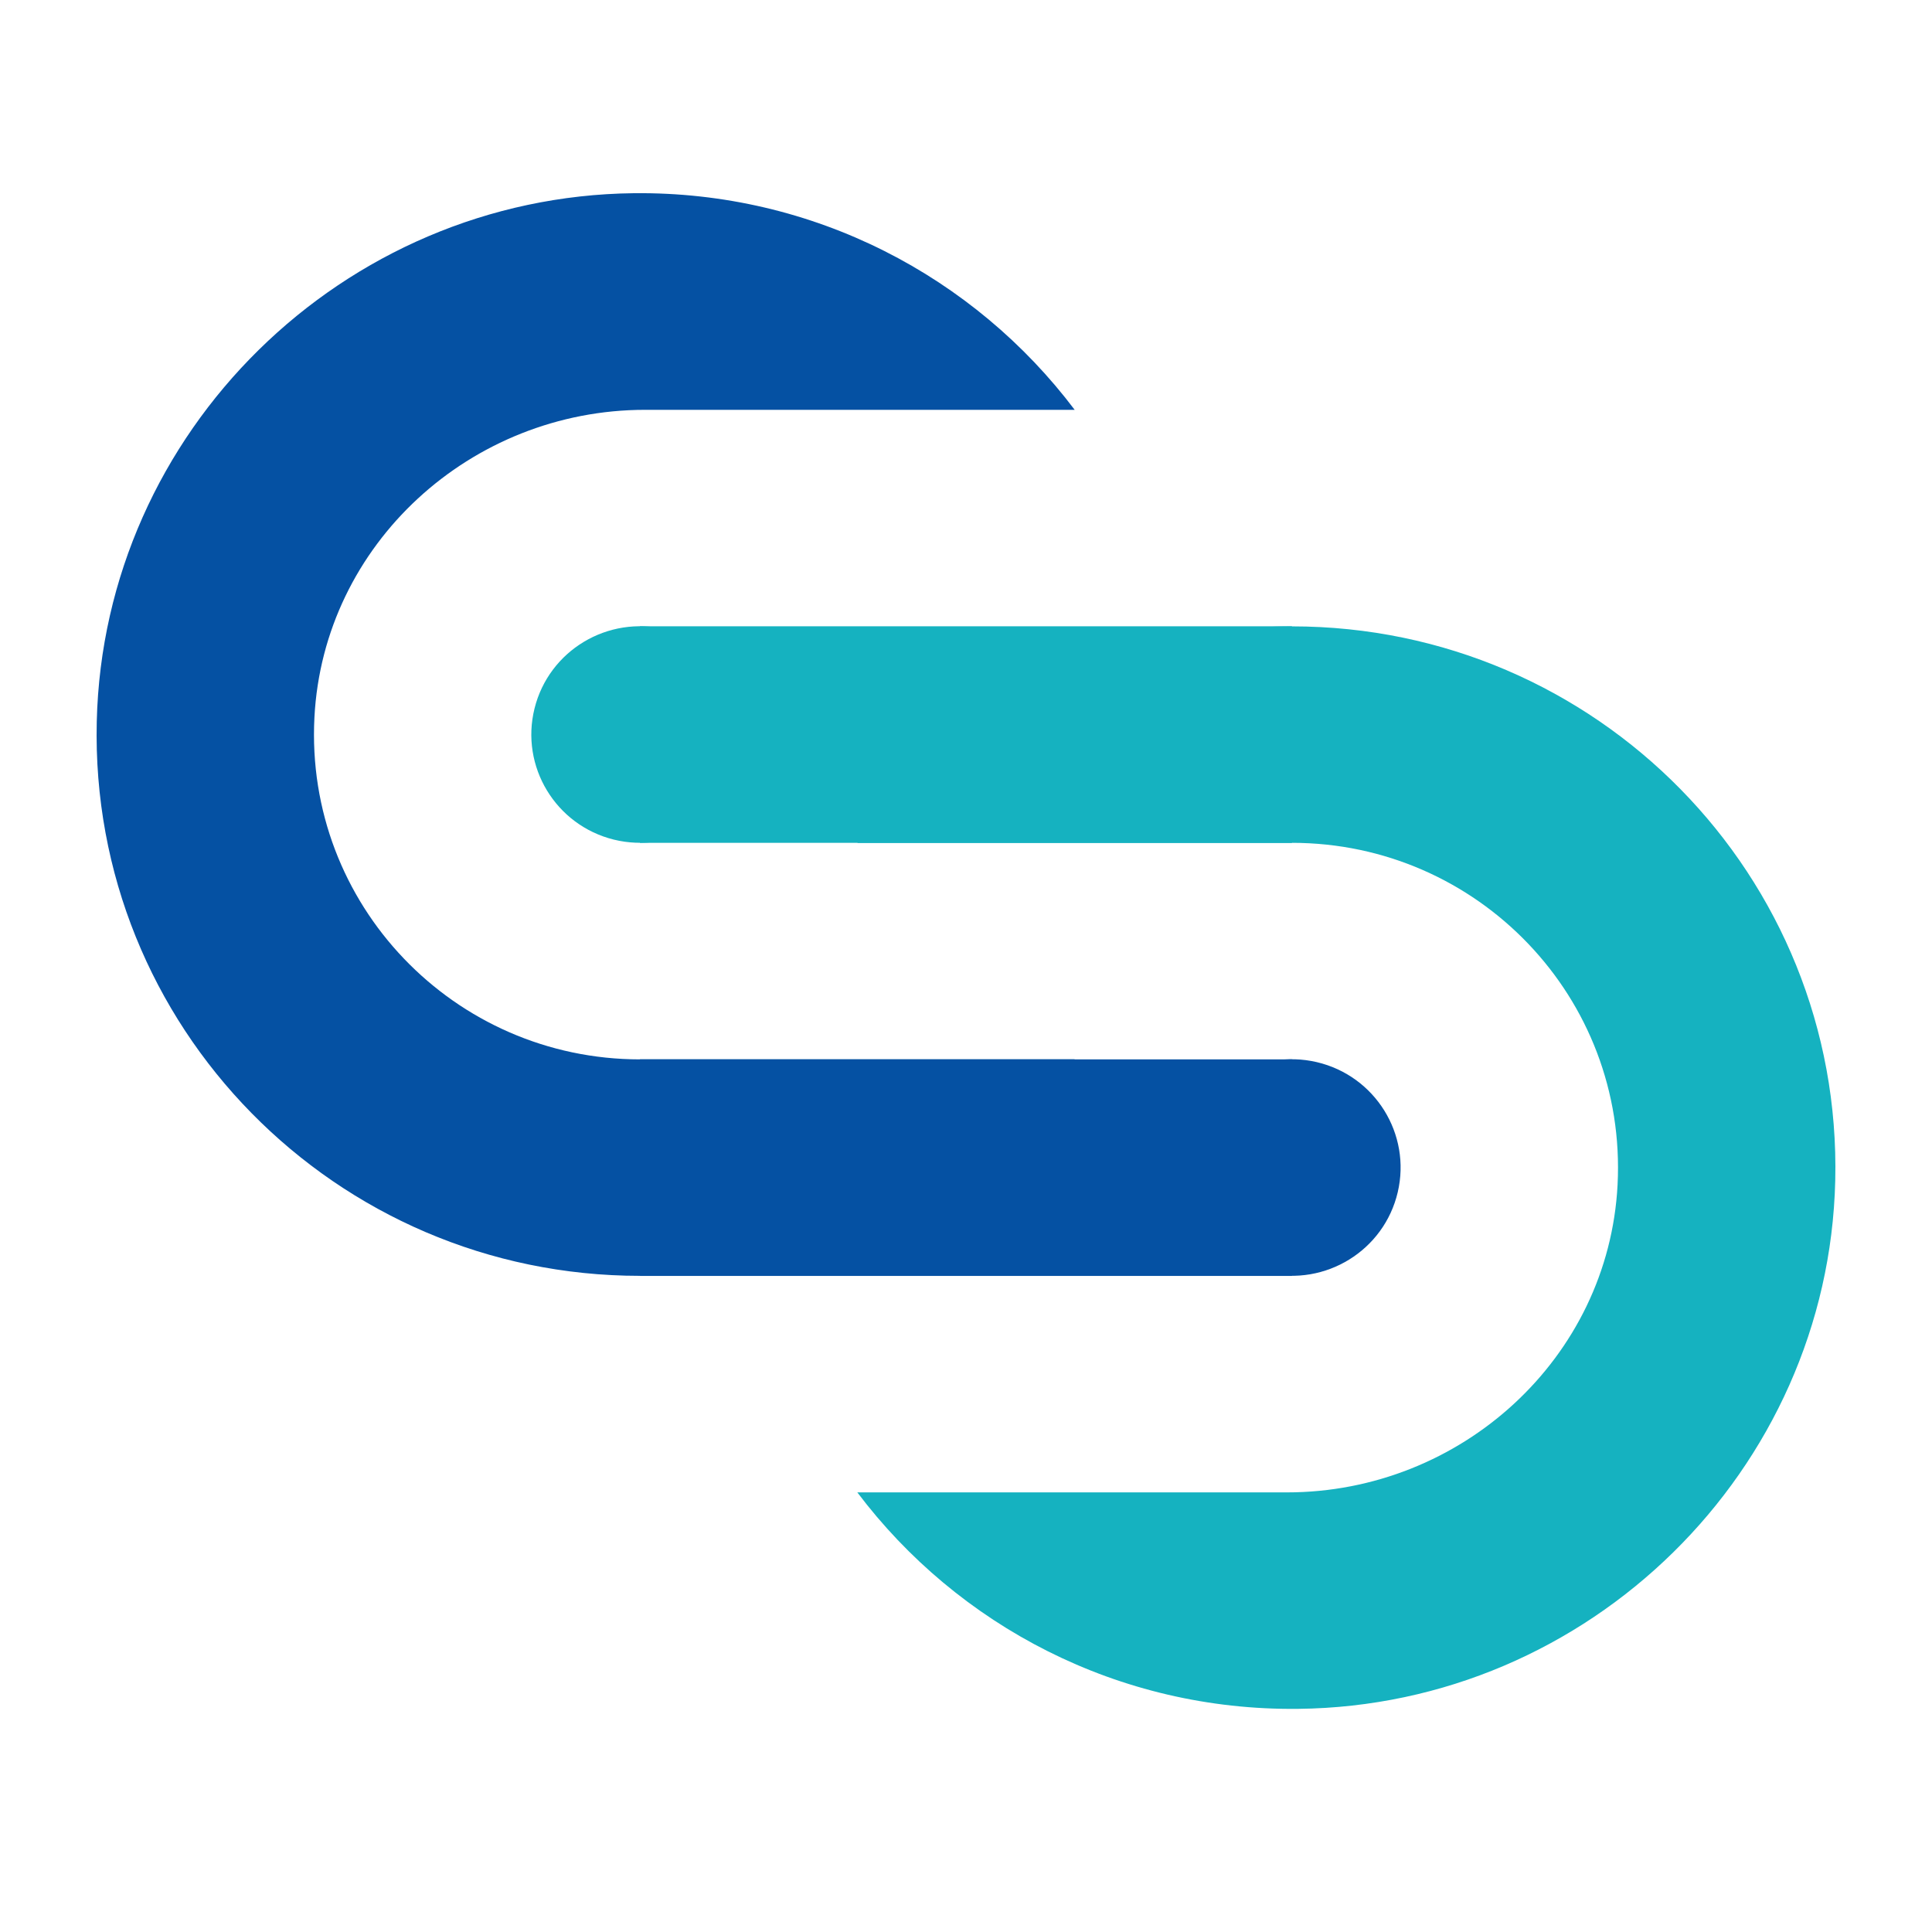
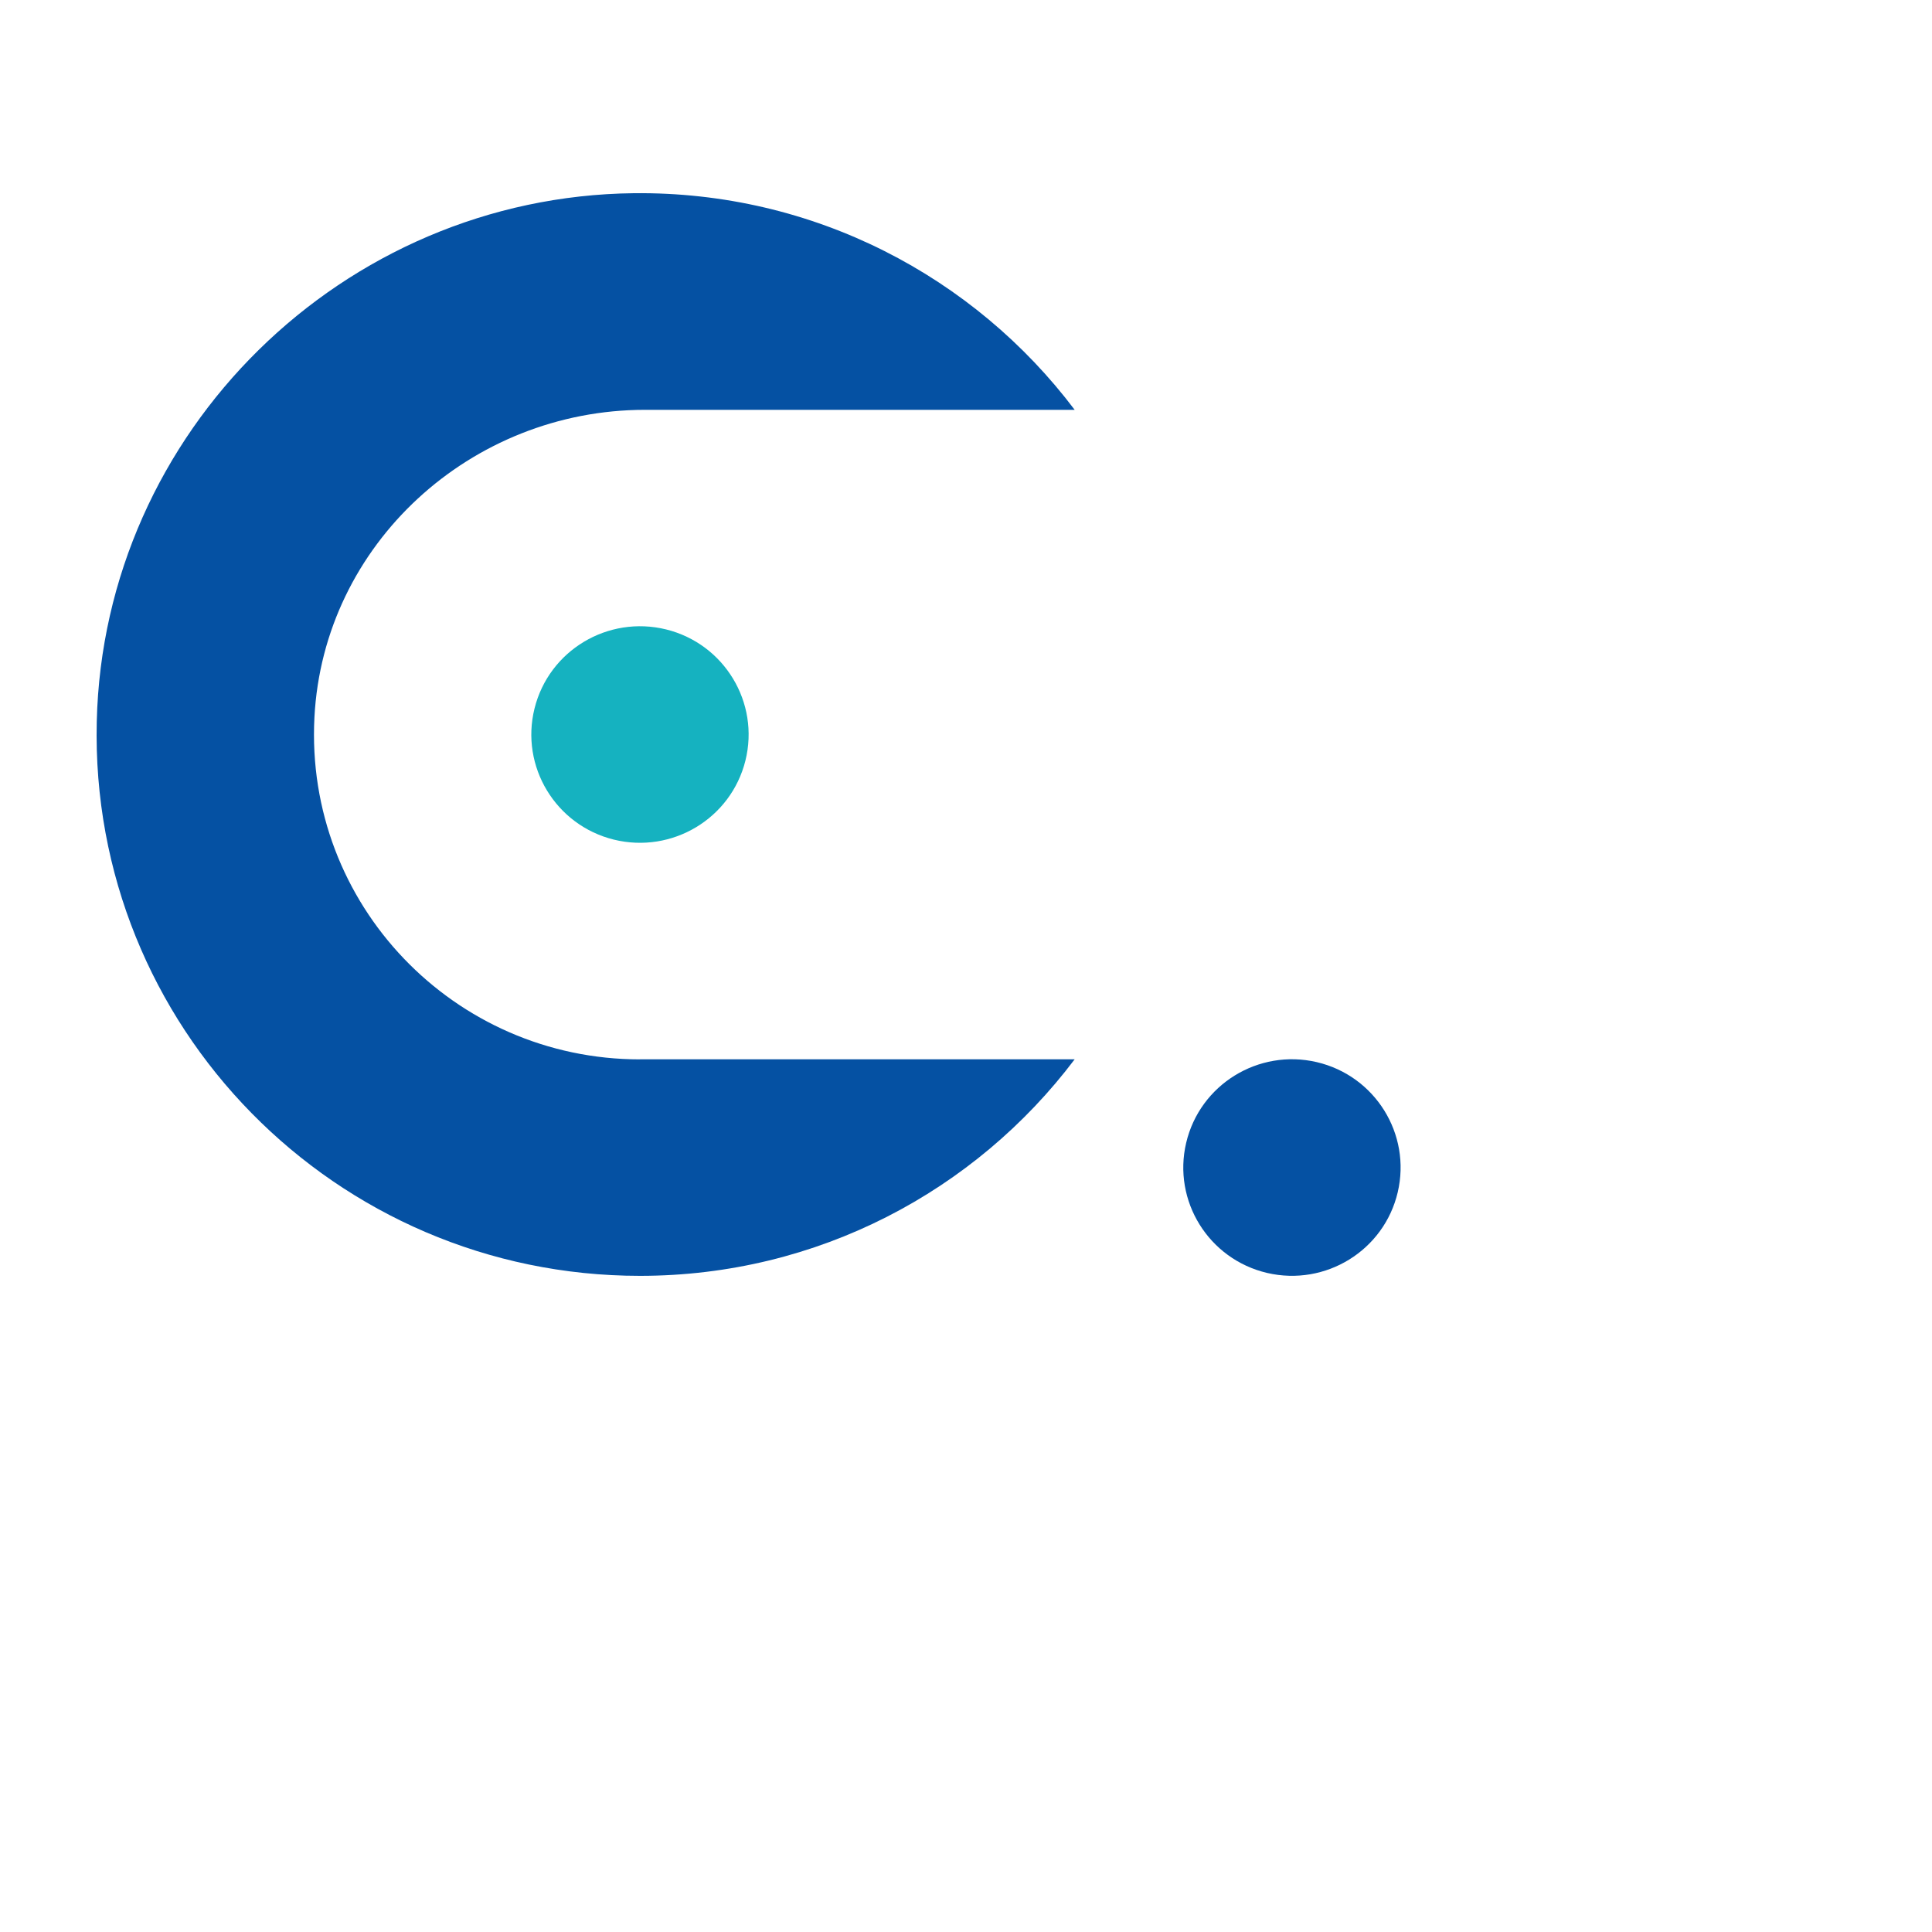
<svg xmlns="http://www.w3.org/2000/svg" width="24" height="24" viewBox="0 0 24 24" fill="none">
-   <path d="M16.05 13.16H7.95V15.85H16.05V13.16Z" fill="#0551A3" />
  <path d="M7.95 13.16C5.642 13.16 3.785 11.237 3.906 8.911C4.018 6.758 5.85 5.091 8.014 5.091H13.35C12.104 3.439 10.112 2.376 7.873 2.4C4.258 2.441 1.287 5.363 1.202 8.963C1.112 12.751 4.168 15.849 7.95 15.849C10.158 15.849 12.118 14.792 13.35 13.159H7.95V13.16Z" fill="#0551A3" />
  <path d="M17.363 14.811C17.533 14.088 17.083 13.364 16.357 13.194C15.632 13.025 14.905 13.473 14.735 14.197C14.565 14.919 15.015 15.643 15.741 15.813C16.467 15.982 17.193 15.534 17.363 14.811Z" fill="#0551A3" />
-   <path d="M7.949 10.47L16.049 10.47V7.78L7.949 7.78V10.47Z" fill="#15B2C0" />
-   <path d="M16.05 10.47C18.358 10.47 20.215 12.393 20.094 14.719C19.982 16.872 18.15 18.539 15.986 18.539H10.65C11.896 20.191 13.888 21.253 16.127 21.228C19.742 21.189 22.713 18.267 22.798 14.667C22.888 10.879 19.832 7.781 16.05 7.781C13.842 7.781 11.882 8.838 10.65 10.471H16.05V10.47Z" fill="#15B2C0" />
  <path d="M9.26 9.448C9.439 8.727 8.998 7.998 8.275 7.819C7.551 7.641 6.819 8.08 6.64 8.801C6.461 9.522 6.902 10.251 7.625 10.43C8.349 10.608 9.081 10.169 9.26 9.448Z" fill="#15B2C0" />
</svg>